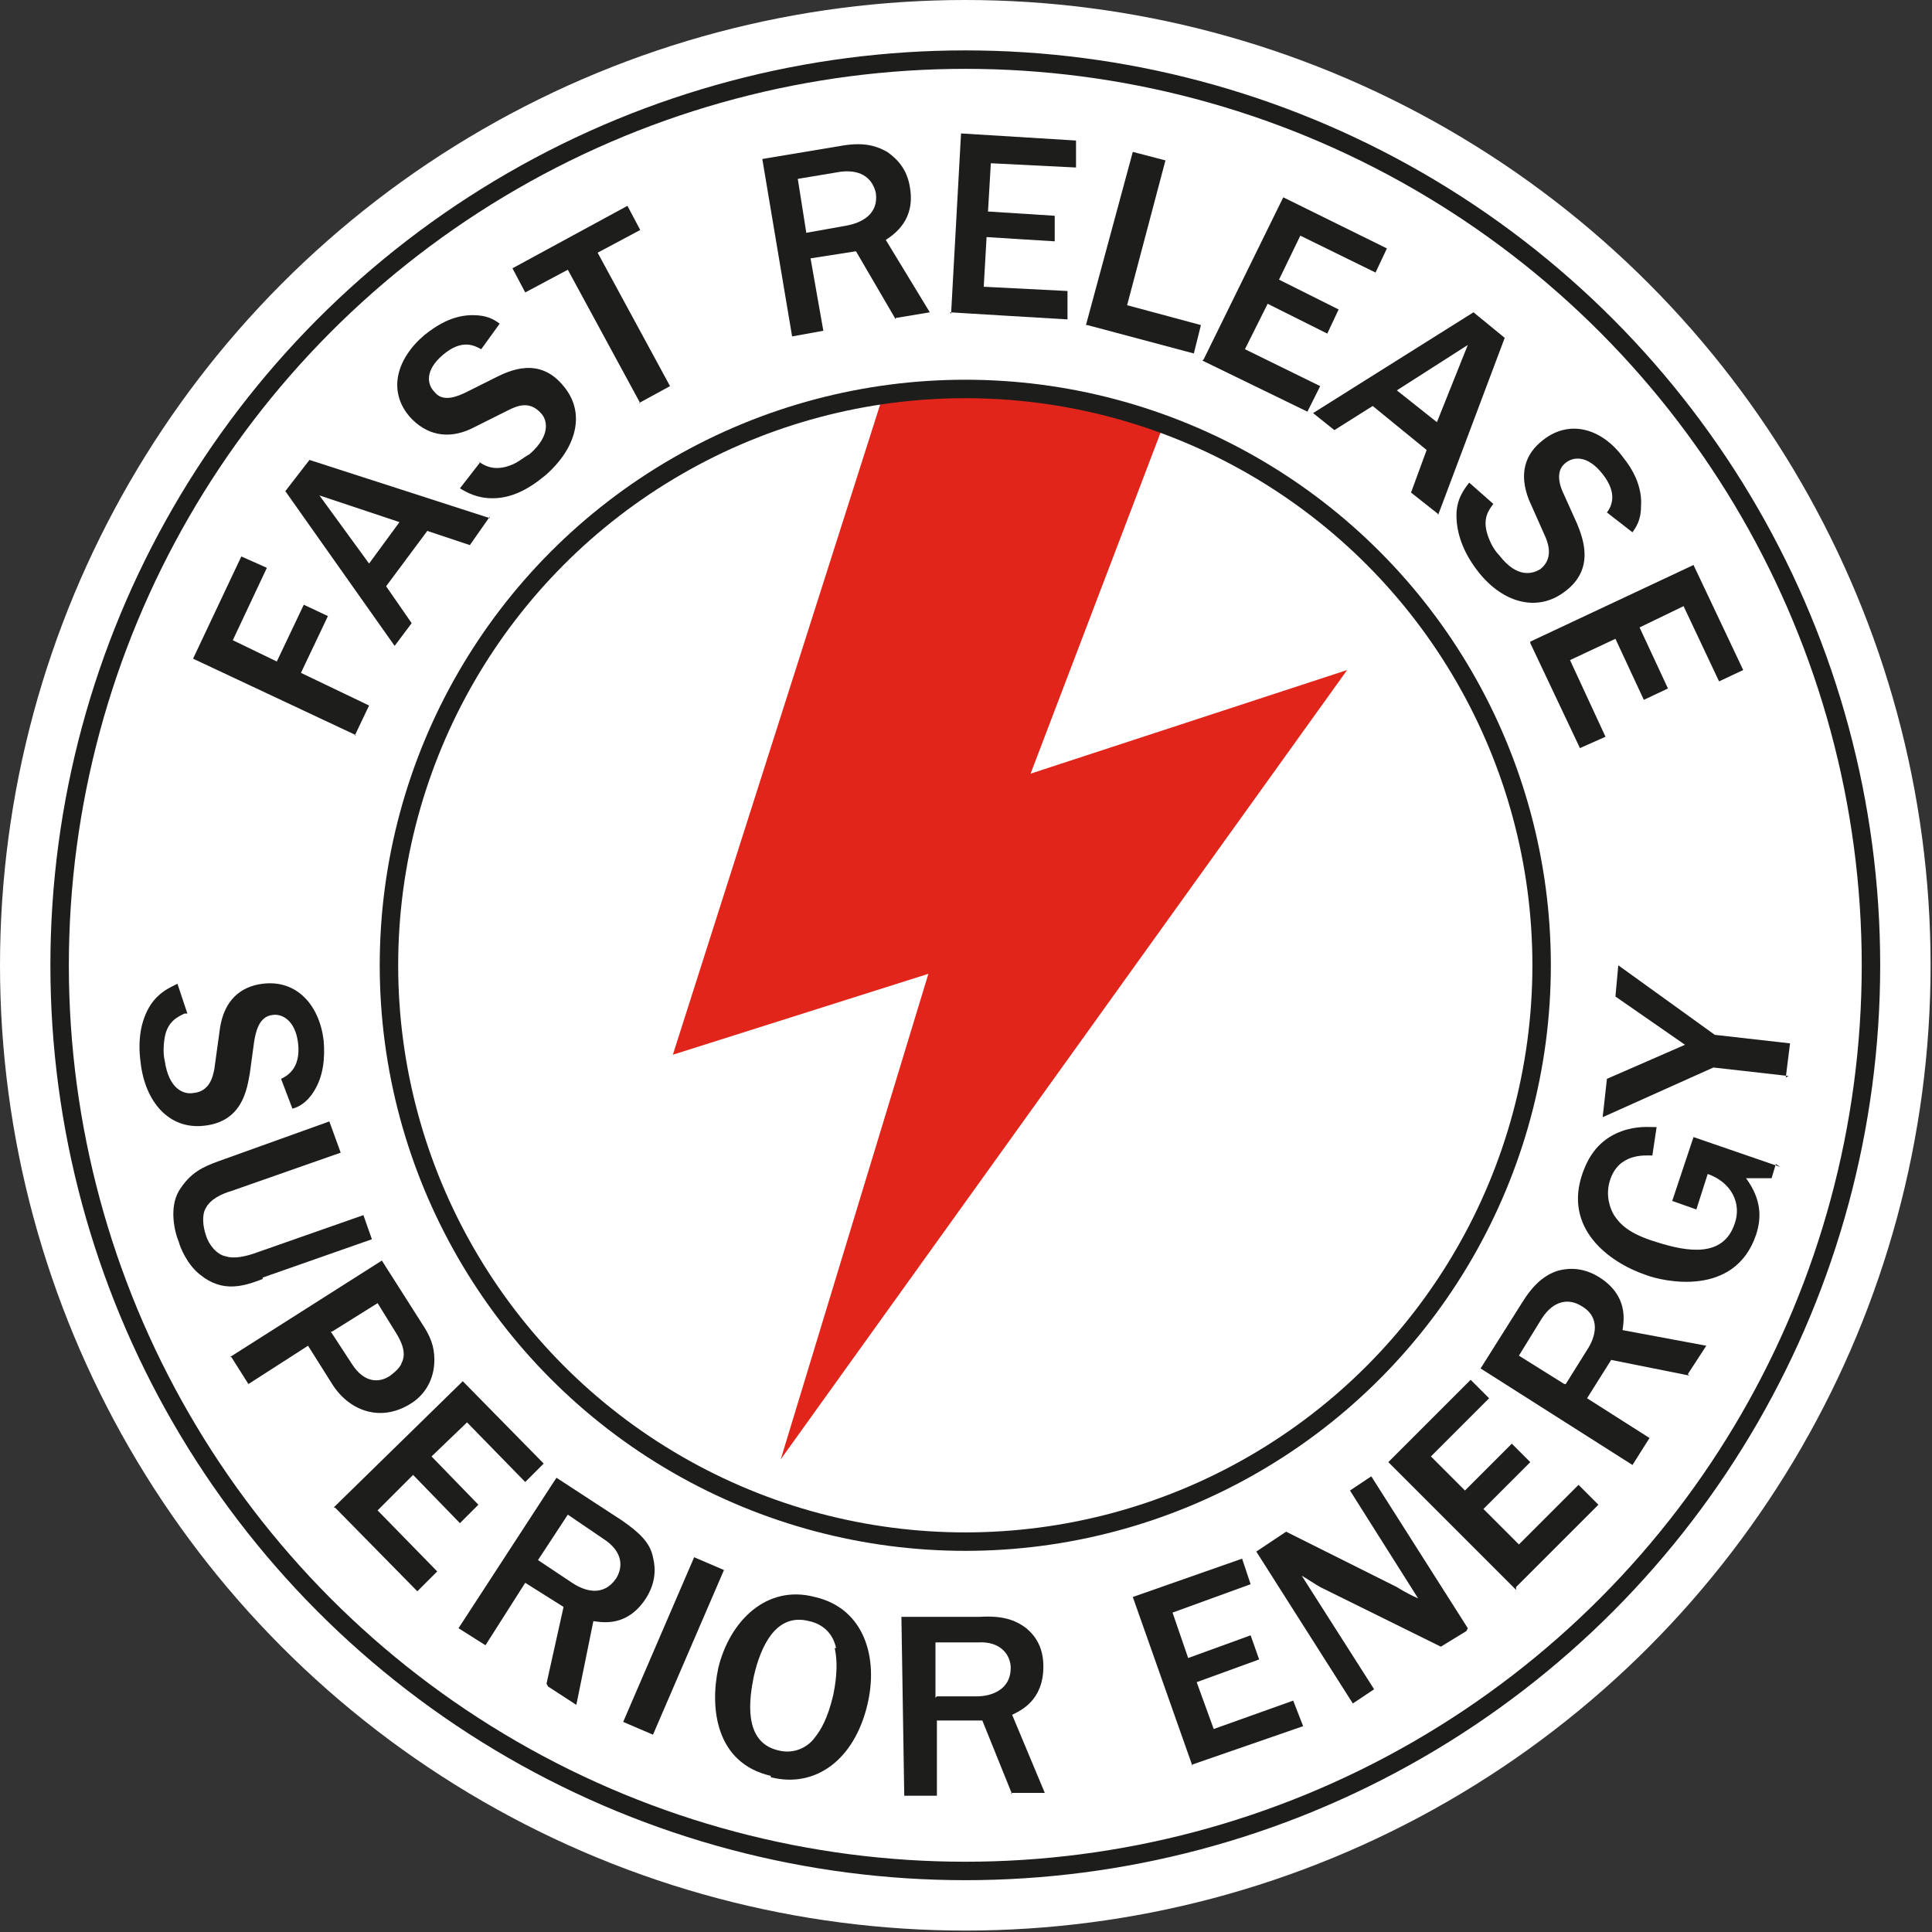
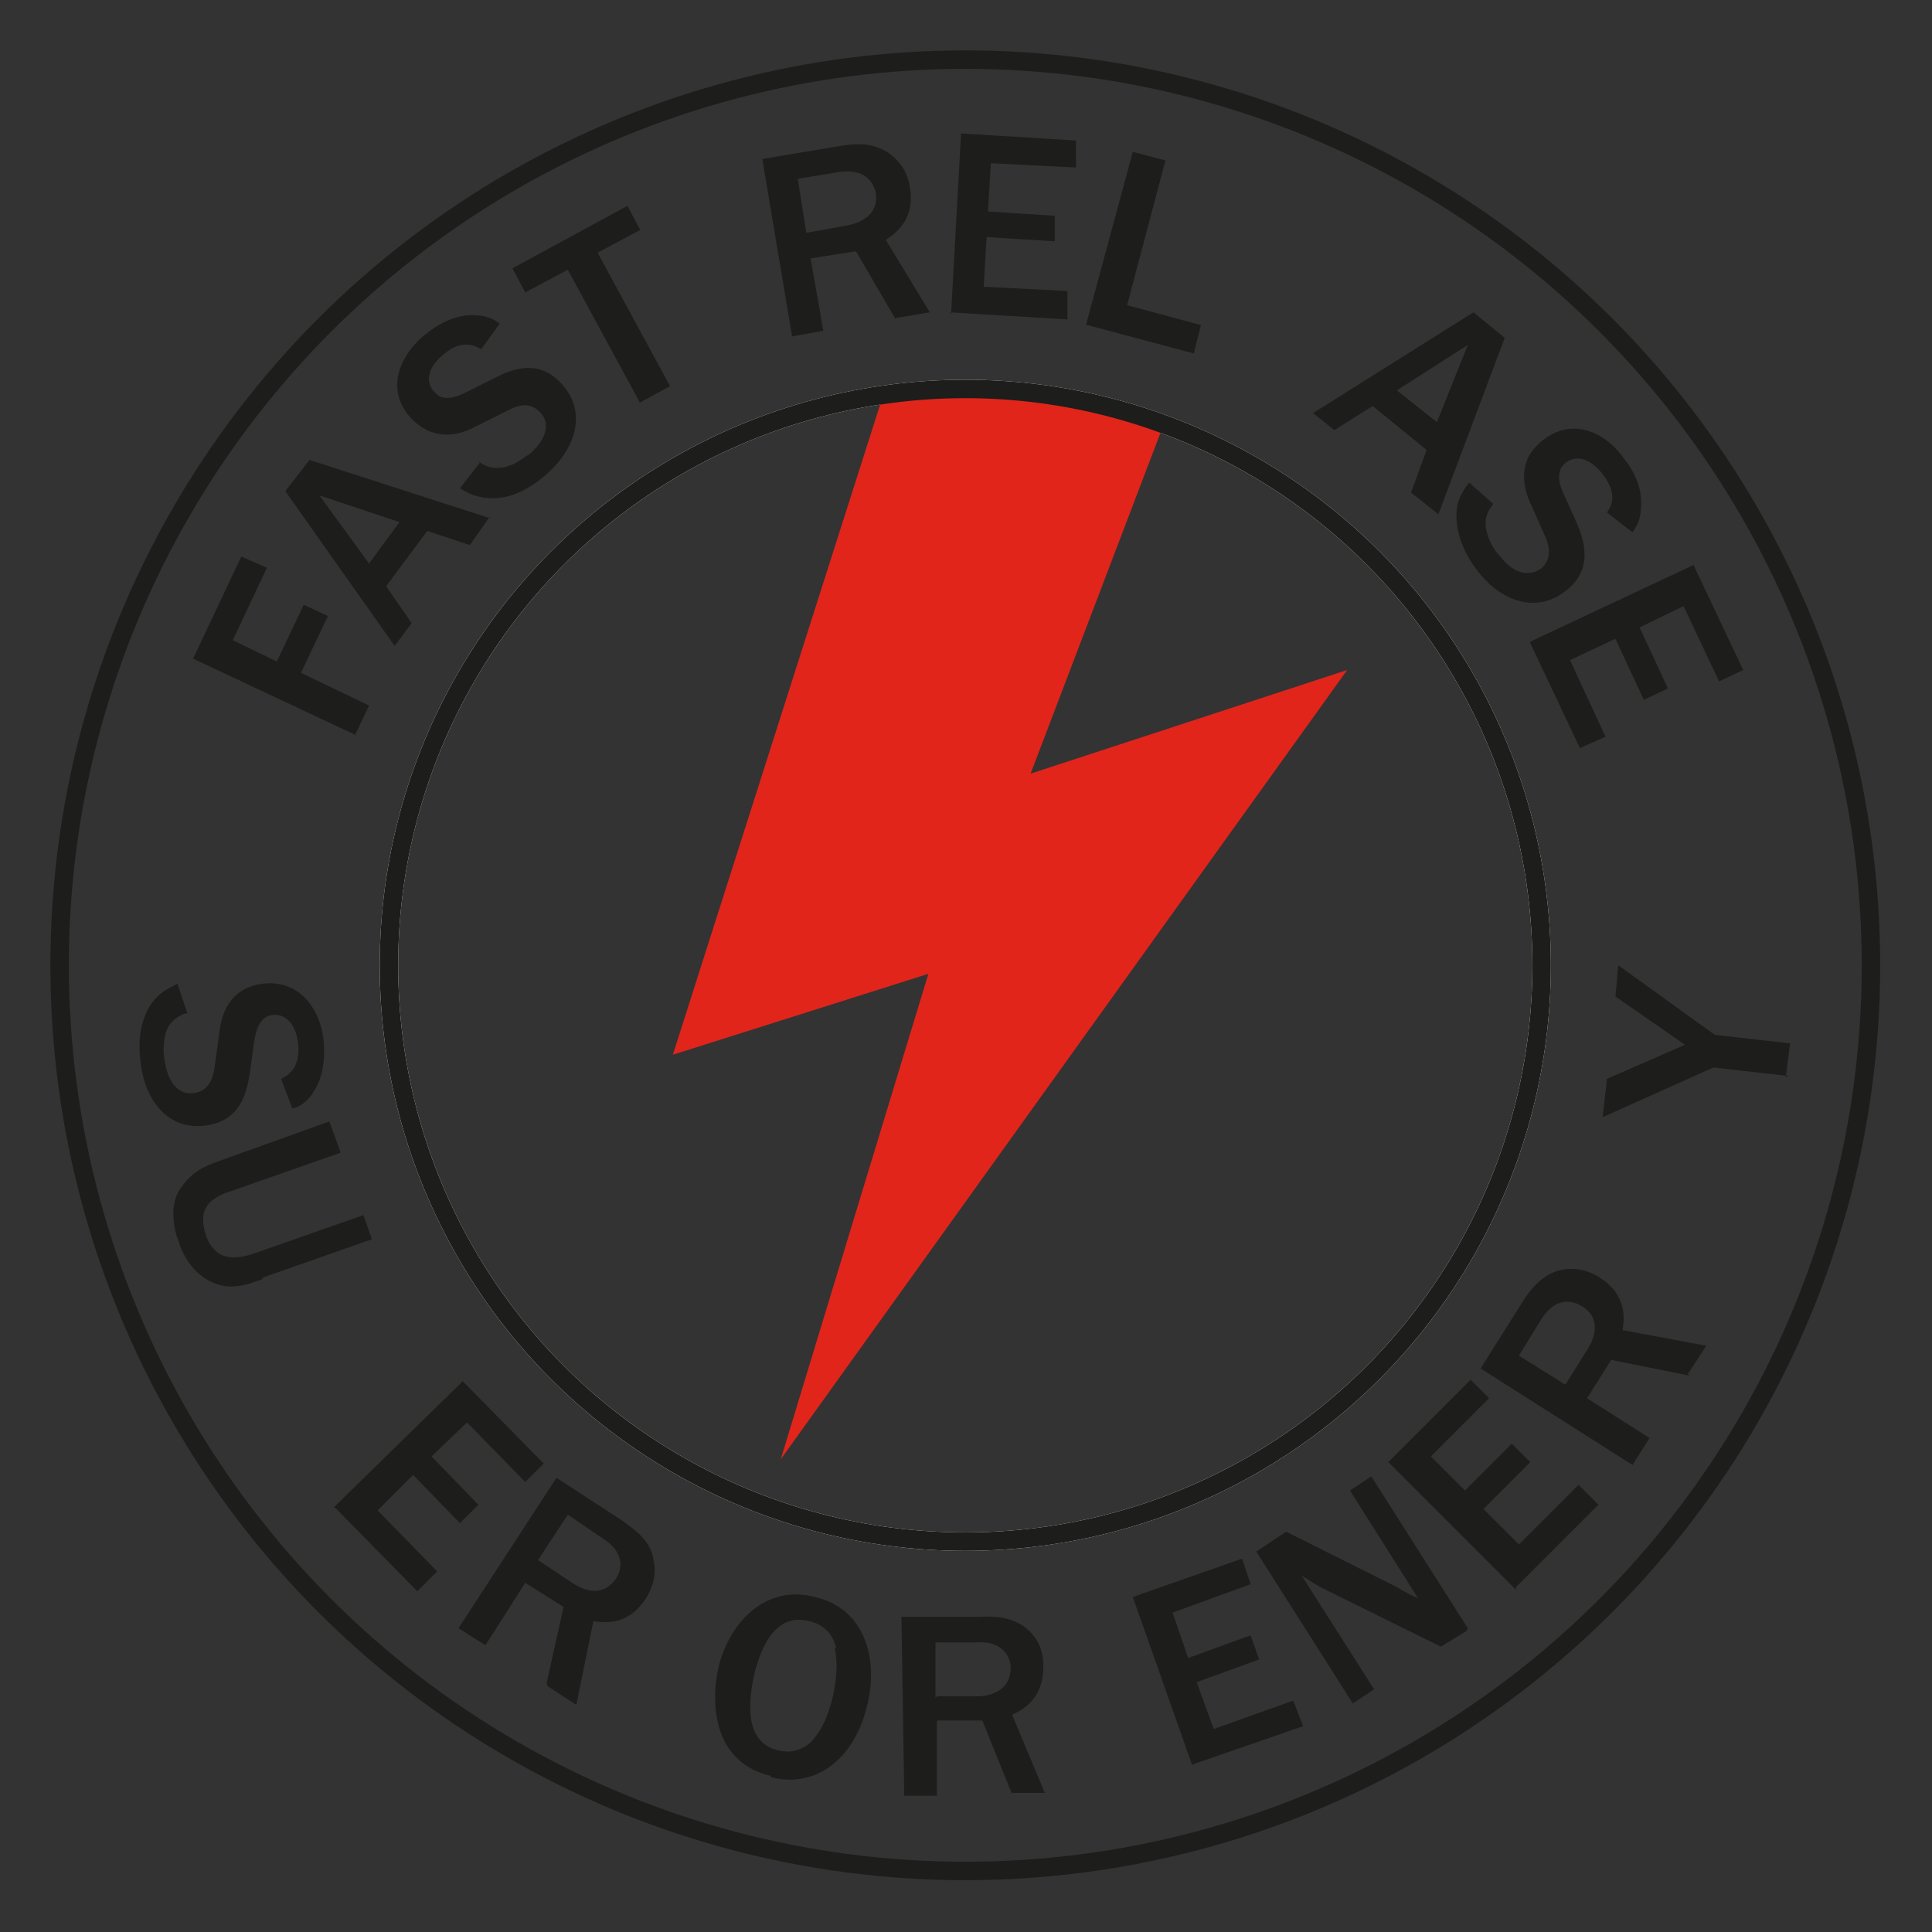
<svg xmlns="http://www.w3.org/2000/svg" id="HP_front" viewBox="0 0 136.1 136.1">
  <rect x="0" y="0" width="136.1" height="136.1" fill="#333333" stroke="none" />
  <defs>
    <style>      .st0, .st1, .st2 {        fill: none;      }      .st3 {        fill: #1d1d1b;      }      .st1 {        stroke: #1d1d1b;      }      .st1, .st2 {        stroke-miterlimit: 10;        stroke-width: 1.3px;      }      .st4 {        clip-path: url(#clippath-1);      }      .st5 {        fill: #fff;      }      .st2 {        stroke: #fff;      }      .st6 {        fill: #e1251b;      }    </style>
    <clipPath id="clippath-1">
      <circle class="st0" cx="68" cy="68" r="40.6" />
    </clipPath>
  </defs>
  <g>
    <g>
-       <circle class="st5" cx="68" cy="68" r="68" />
      <circle class="st1" cx="68" cy="68" r="63.8" />
      <g>
        <path class="st3" d="M13,71.4c-.4.2-1.2.5-1.4,1.7-.1.6-.1,1.2,0,1.6.3,2.1,1.4,2.4,2,2.3,1.2-.1,1.4-1.2,1.5-1.7l.4-2.9c.3-1.9,1.4-2.9,3-3.1,2.4-.3,4,1.5,4.3,4,.1,1.2,0,2.5-.7,3.6-.5.8-1.1,1.1-1.5,1.2l-.8-2.1c.4-.2,1.4-.7,1.2-2.5-.2-1.7-1.2-2.1-1.8-2-1,.1-1.2,1.3-1.3,1.9l-.3,2.2c-.2,1.1-.5,3.4-3.2,3.7-2.5.3-4.2-1.7-4.5-4.5-.2-1.5,0-2.9.7-4,.6-.9,1.3-1.2,1.9-1.5l.7,2.1Z" />
        <path class="st3" d="M18.5,90.1c-1.3.5-2.8,1-4.4-.3-.9-.7-1.4-1.9-1.5-2.3-.3-.7-.7-2.4,0-3.6.8-1.3,1.7-1.7,2.8-2.1l7.8-2.8.8,2.2-7.7,2.7c-.7.2-1.5.6-1.8,1.2-.3.5-.2,1.3,0,1.9.2.7.8,1.4,1.4,1.5.6.2,1.4,0,2-.2l7.7-2.7.6,1.7-7.7,2.7Z" />
-         <path class="st3" d="M16.2,95.6l10.7-6.8,2.8,4.4c.6.9.9,1.6.9,2.6,0,1.4-.7,2.5-1.7,3.1-2.1,1.3-4.3.5-5.5-1.4l-1.7-2.7-4.2,2.7-1.2-1.9ZM23.3,93.8l1.5,2.3c.9,1.4,2,1.3,2.7.8.4-.3.7-.6.8-.9.3-.6.1-1.3-.4-2.1l-1.3-2.1-3.2,2Z" />
        <path class="st3" d="M23.5,106.2l9.1-8.9,5.7,5.8-1.3,1.3-4.1-4.2-2.5,2.4,3.3,3.4-1.3,1.3-3.3-3.4-2.5,2.5,4.2,4.3-1.4,1.4-5.8-5.9Z" />
        <path class="st3" d="M38.5,118.6l1.2-5.4-2.7-1.7-2.8,4.4-1.9-1.2,6.9-10.6,4.6,3c1.3.9,2,1.6,2.2,2.6.2.8.2,1.8-.5,2.9-1.3,2-3,1.7-3.7,1.6l-1.2,5.9-2-1.3ZM37.9,109.9l2.4,1.6c.9.6,2.2,1,3.1-.3.5-.8.5-1.9-.9-2.8l-2.5-1.7-2.1,3.2Z" />
-         <path class="st3" d="M43.9,121.3l5-11.6,2.1.9-5,11.6-2.1-.9Z" />
        <path class="st3" d="M54.3,125.1c-3.9-.9-4.3-4.8-3.7-7.6.8-3.3,3.4-5.9,6.8-5,3.5.8,4.5,4.3,3.7,7.6-.9,3.8-3.6,5.9-6.8,5.1ZM58.9,116.1c-.3-1.4-1.4-1.8-1.9-1.9-2.3-.6-3.4,1.7-3.9,3.9-.3,1.5-.8,4.6,1.7,5.2,1.1.3,2.1-.2,2.6-.9.4-.5.9-1.3,1.3-3,.1-.5.4-2,.1-3.3Z" />
        <path class="st3" d="M71.3,126.4l-2.1-5.2h-3.2c0,0,0,5.3,0,5.3h-2.3s-.2-12.6-.2-12.6h5.5c1.6-.1,2.5.2,3.3.8.7.6,1.2,1.4,1.2,2.7,0,2.4-1.6,3.1-2.2,3.4l2.3,5.5h-2.4ZM66,119.5h2.8c1.1,0,2.4-.5,2.4-2,0-.9-.7-1.9-2.3-1.8h-3s0,3.9,0,3.9Z" />
        <path class="st3" d="M84,124.4l-4.2-11.9,7.7-2.7.6,1.8-5.5,2,1.1,3.2,4.4-1.6.6,1.7-4.4,1.6,1.2,3.3,5.6-2,.7,1.8-7.8,2.7Z" />
        <path class="st3" d="M103.3,114.9l-1.8,1.1-8.5-4.2c-.2-.1-1.1-.7-1.3-.8l5.1,8-1.5,1-6.8-10.7,2.1-1.4,7.8,3.9c0,0,.6.4,1.5.8l-4.8-7.6,1.5-1,6.8,10.7Z" />
        <path class="st3" d="M106.8,112l-9-9,5.8-5.8,1.3,1.3-4.1,4.1,2.4,2.4,3.3-3.3,1.3,1.3-3.3,3.3,2.5,2.5,4.2-4.2,1.4,1.4-5.8,5.8Z" />
        <path class="st3" d="M119,96.9l-5.5-1.1-1.7,2.7,4.4,2.8-1.2,1.9-10.7-6.8,2.9-4.6c.8-1.3,1.6-2,2.6-2.3.8-.2,1.8-.2,2.9.5,2,1.3,1.7,3,1.6,3.7l5.9,1.1-1.3,2ZM110.3,97.5l1.5-2.4c.6-.9,1-2.3-.4-3.1-.8-.5-1.9-.5-2.8.9l-1.6,2.6,3.2,2Z" />
-         <path class="st3" d="M125.1,82l-.3,1h-1.8c1.1,1.5,1.1,2.8.7,4-1.5,4.4-6.5,3.3-7.8,2.8-2.6-.9-5.8-3.3-4.4-7.2.4-1.1,1.1-2.3,2.7-2.9,1.1-.4,1.9-.3,2.5-.3l-.3,2c-.5,0-2.4-.2-3,1.8-.3,1,0,1.9.3,2.4.4.6,1,1.3,3,1.9,2.2.7,4.7,1.1,5.5-1.3.5-1.4-.2-2.9-1.9-3.5l-.8,2.5-1.7-.6,1.5-4.5,6.1,2.1Z" />
        <path class="st3" d="M126,75.8l-5.3-.6-7.8,3.5.3-2.7,5.5-2.4-4.9-3.4.2-2.2,6.8,4.9,5.3.6-.3,2.4Z" />
      </g>
      <g>
        <path class="st3" d="M25.1,51.8l-11.5-5.4,3.4-7.2,1.8.8-2.4,5.1,3.1,1.5,1.9-4,1.7.8-1.9,4,4.8,2.3-1,2.1Z" />
        <path class="st3" d="M34.5,36.4l-1.4,2-3-1-2.9,3.9,1.8,2.6-1.2,1.6-7.7-10.9,1.7-2.2,12.7,4.1ZM28.2,36.8l-5.7-1.9,3.5,4.8,2.2-3Z" />
        <path class="st3" d="M33.7,32.5c.4.3,1.1.7,2.2.3.6-.2,1-.6,1.4-.8,1.6-1.4,1.2-2.5.8-2.9-.8-.9-1.7-.5-2.3-.2l-2.6,1.3c-1.7.8-3.2.4-4.3-.8-1.6-1.8-1-4.1,1-5.8,1-.8,2.1-1.4,3.4-1.4,1,0,1.5.3,1.9.6l-1.3,1.8c-.4-.2-1.3-.8-2.7.4-1.3,1.1-1.1,2.1-.6,2.6.6.8,1.7.3,2.3,0l2-1c1-.5,3.1-1.5,4.8.6,1.6,1.9.9,4.4-1.3,6.3-1.2,1-2.4,1.6-3.7,1.6-1.1,0-1.8-.4-2.3-.7l1.4-1.8Z" />
        <path class="st3" d="M45.1,28.4l-5.1-9.4-3,1.6-.9-1.7,8.1-4.4.9,1.7-3,1.6,5.1,9.4-2.2,1.2Z" />
        <path class="st3" d="M63.1,22.5l-2.8-4.8-3.2.5.9,5.1-2.2.4-2.1-12.5,5.4-.9c1.6-.3,2.5-.1,3.4.4.7.5,1.4,1.2,1.6,2.5.4,2.3-1.1,3.3-1.7,3.7l3.1,5.1-2.4.4ZM56.8,16.4l2.8-.5c1.1-.2,2.3-.8,2.1-2.3-.2-.9-.9-1.7-2.5-1.5l-3,.5.6,3.8Z" />
        <path class="st3" d="M67,22.1l.7-12.7,8.1.5v1.9c-.1,0-6-.3-6-.3l-.2,3.4,4.7.3v1.8c-.1,0-4.8-.3-4.8-.3l-.2,3.5,5.9.3v2c-.1,0-8.3-.5-8.3-.5Z" />
        <path class="st3" d="M76.5,22.9l3.3-12.2,2.3.6-2.7,10.2,5.2,1.4-.5,2-7.5-2Z" />
-         <path class="st3" d="M84.8,25.3l5.6-11.4,7.3,3.6-.8,1.7-5.3-2.6-1.5,3.1,4.2,2.1-.8,1.7-4.2-2.1-1.6,3.2,5.3,2.6-.9,1.8-7.4-3.6Z" />
        <path class="st3" d="M101.3,36.2l-1.9-1.5,1.1-3-3.8-3.1-2.7,1.7-1.5-1.2,11.3-7.1,2.2,1.8-4.7,12.5ZM101.2,29.8l2.2-5.5-5,3.2,2.9,2.3Z" />
        <path class="st3" d="M105.2,35.5c-.3.4-.8,1-.4,2.2.2.6.5,1.1.8,1.4,1.3,1.7,2.4,1.3,2.9,1,.9-.7.6-1.7.4-2.2l-1.2-2.7c-.7-1.8-.3-3.2,1-4.2,1.9-1.5,4.2-.8,5.7,1.3.8,1,1.3,2.2,1.2,3.4,0,1-.4,1.5-.6,1.8l-1.8-1.4c.3-.4.8-1.3-.3-2.7-1.1-1.4-2.1-1.2-2.6-.8-.8.6-.4,1.7-.1,2.3l.9,2c.4,1,1.3,3.2-.9,4.8-2,1.5-4.5.7-6.2-1.6-.9-1.2-1.4-2.5-1.4-3.8,0-1.1.5-1.8.9-2.3l1.7,1.5Z" />
        <path class="st3" d="M107.8,45.2l11.5-5.4,3.5,7.4-1.7.8-2.5-5.3-3.1,1.5,2,4.3-1.7.8-2-4.3-3.2,1.5,2.5,5.4-1.8.8-3.5-7.4Z" />
      </g>
    </g>
    <circle class="st2" cx="68" cy="68" r="40.6" />
  </g>
  <g class="st4">
    <polygon class="st6" points="94.9 47.2 72.6 54.5 84.3 23.8 63.5 23.8 47.4 74.3 65.4 68.6 55 102.8 94.9 47.2" />
  </g>
  <circle class="st1" cx="68" cy="68" r="40.6" />
</svg>